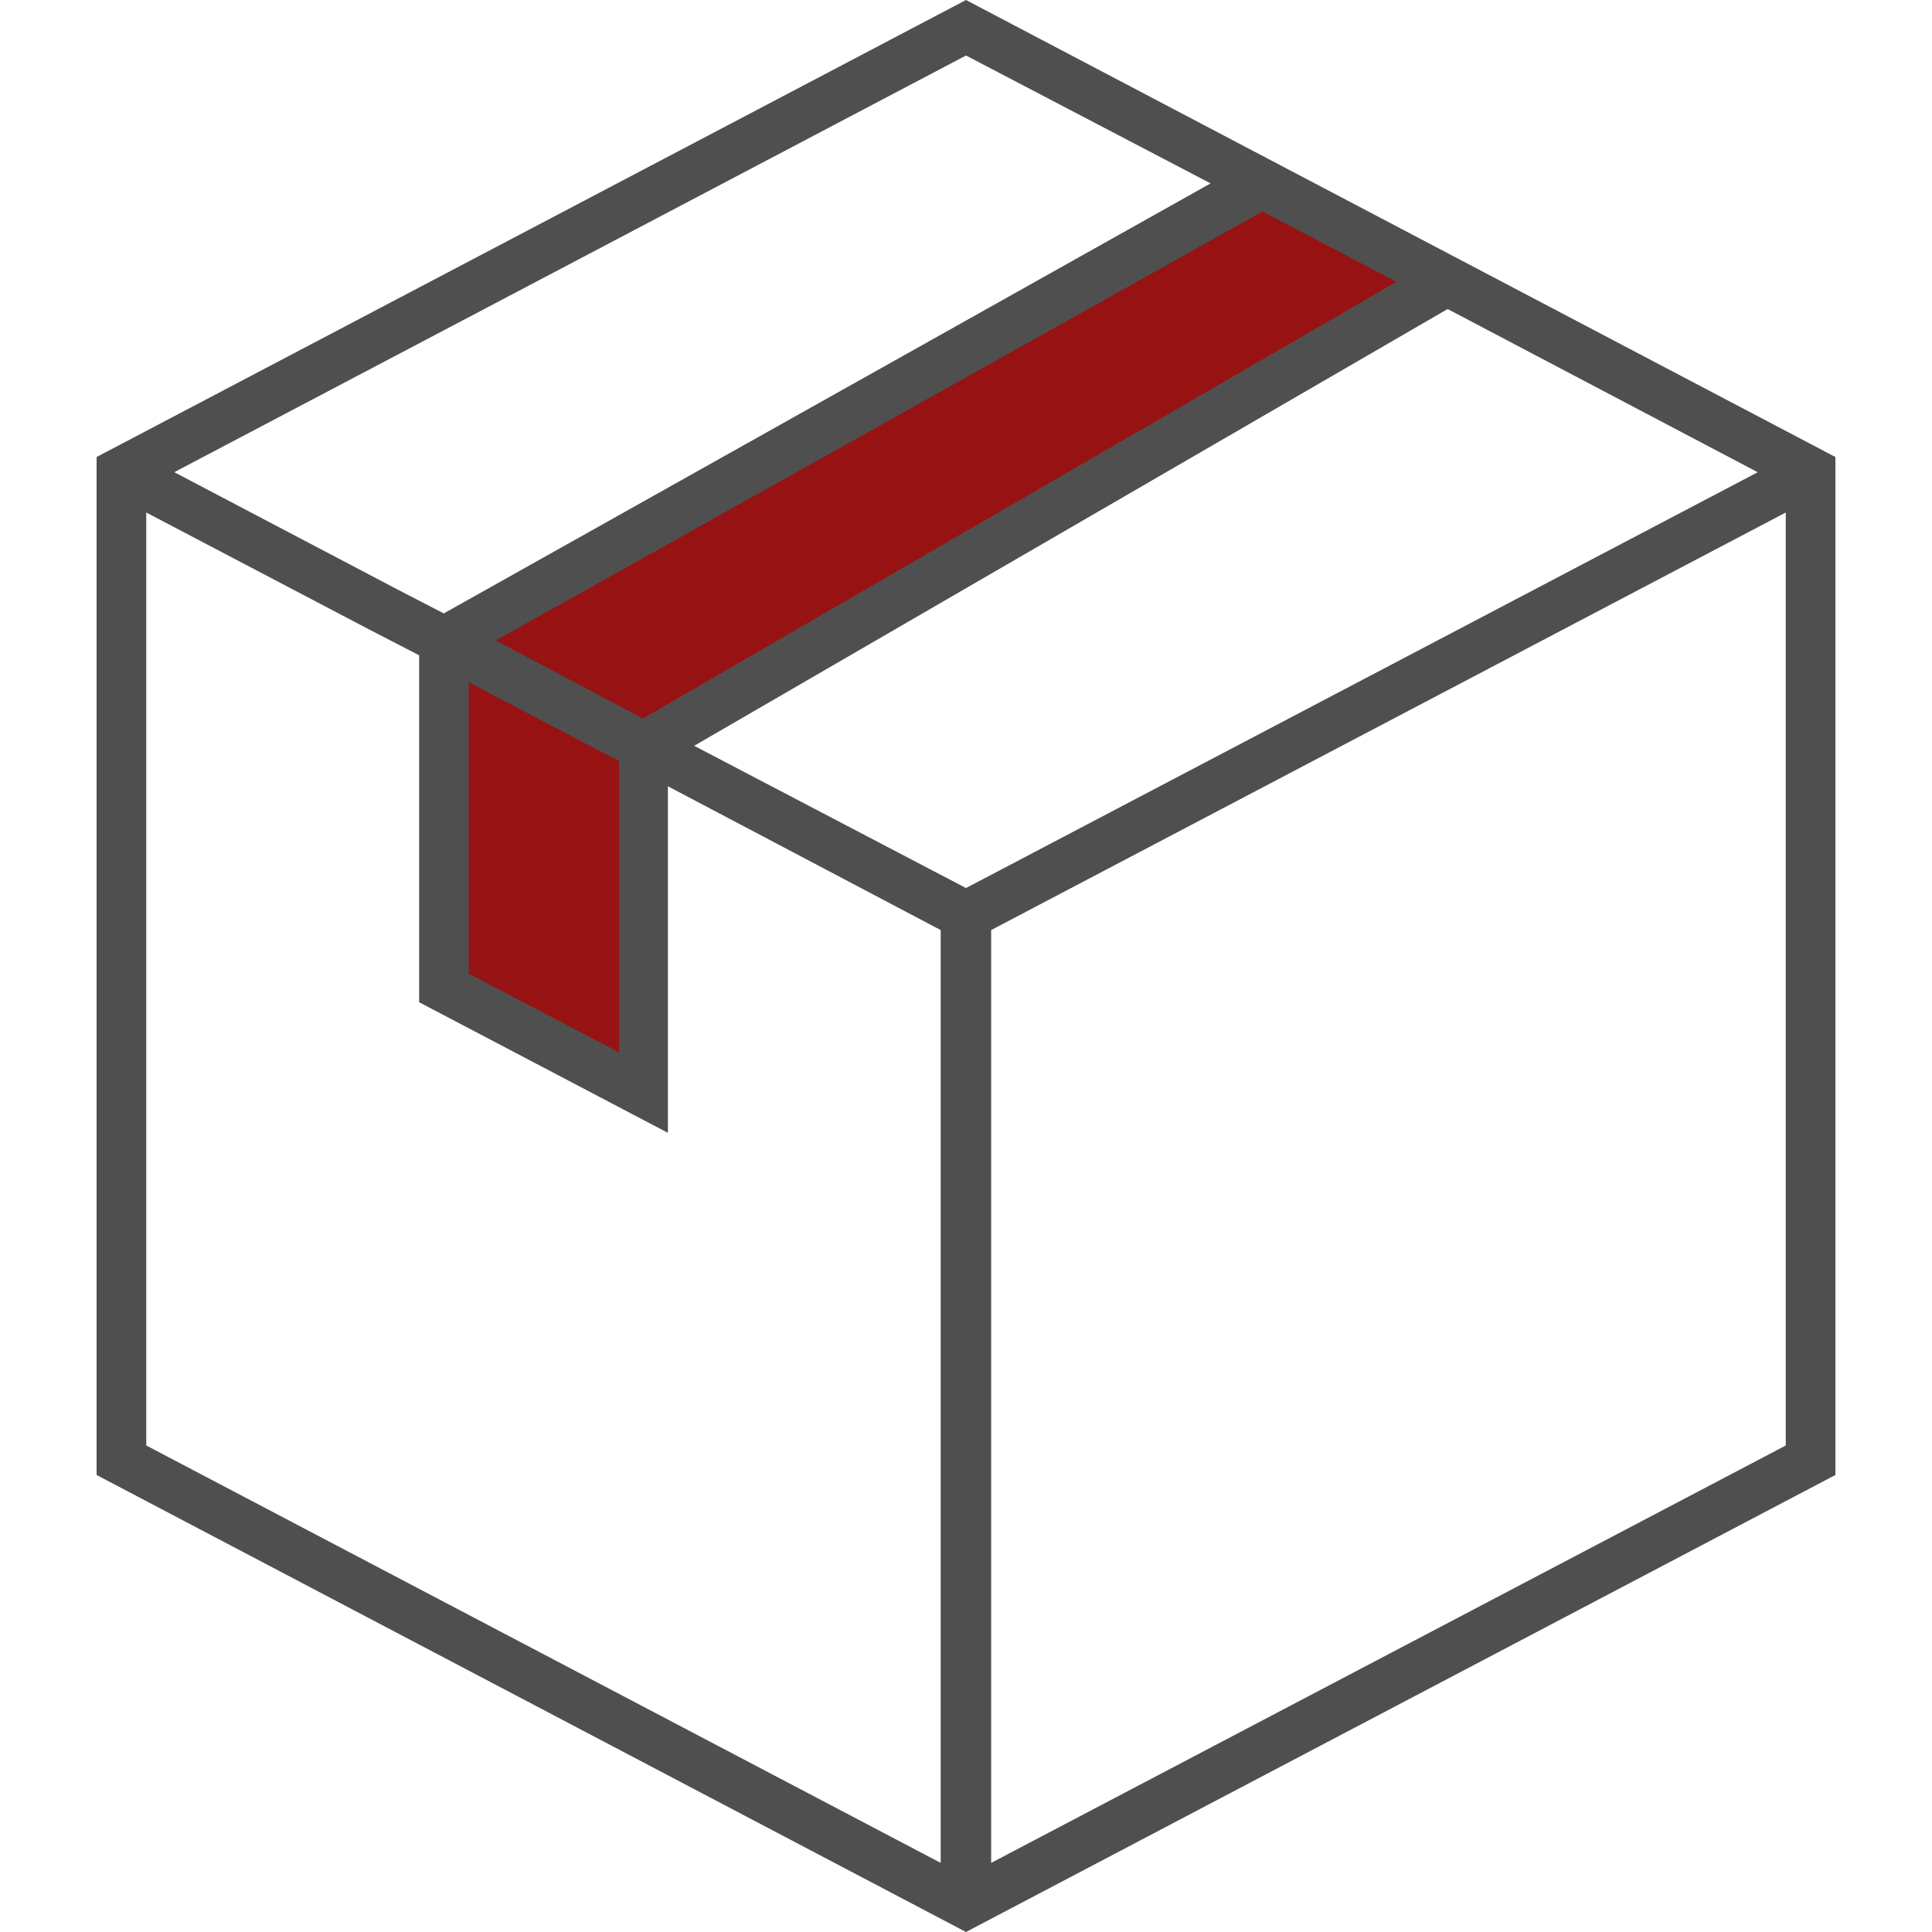
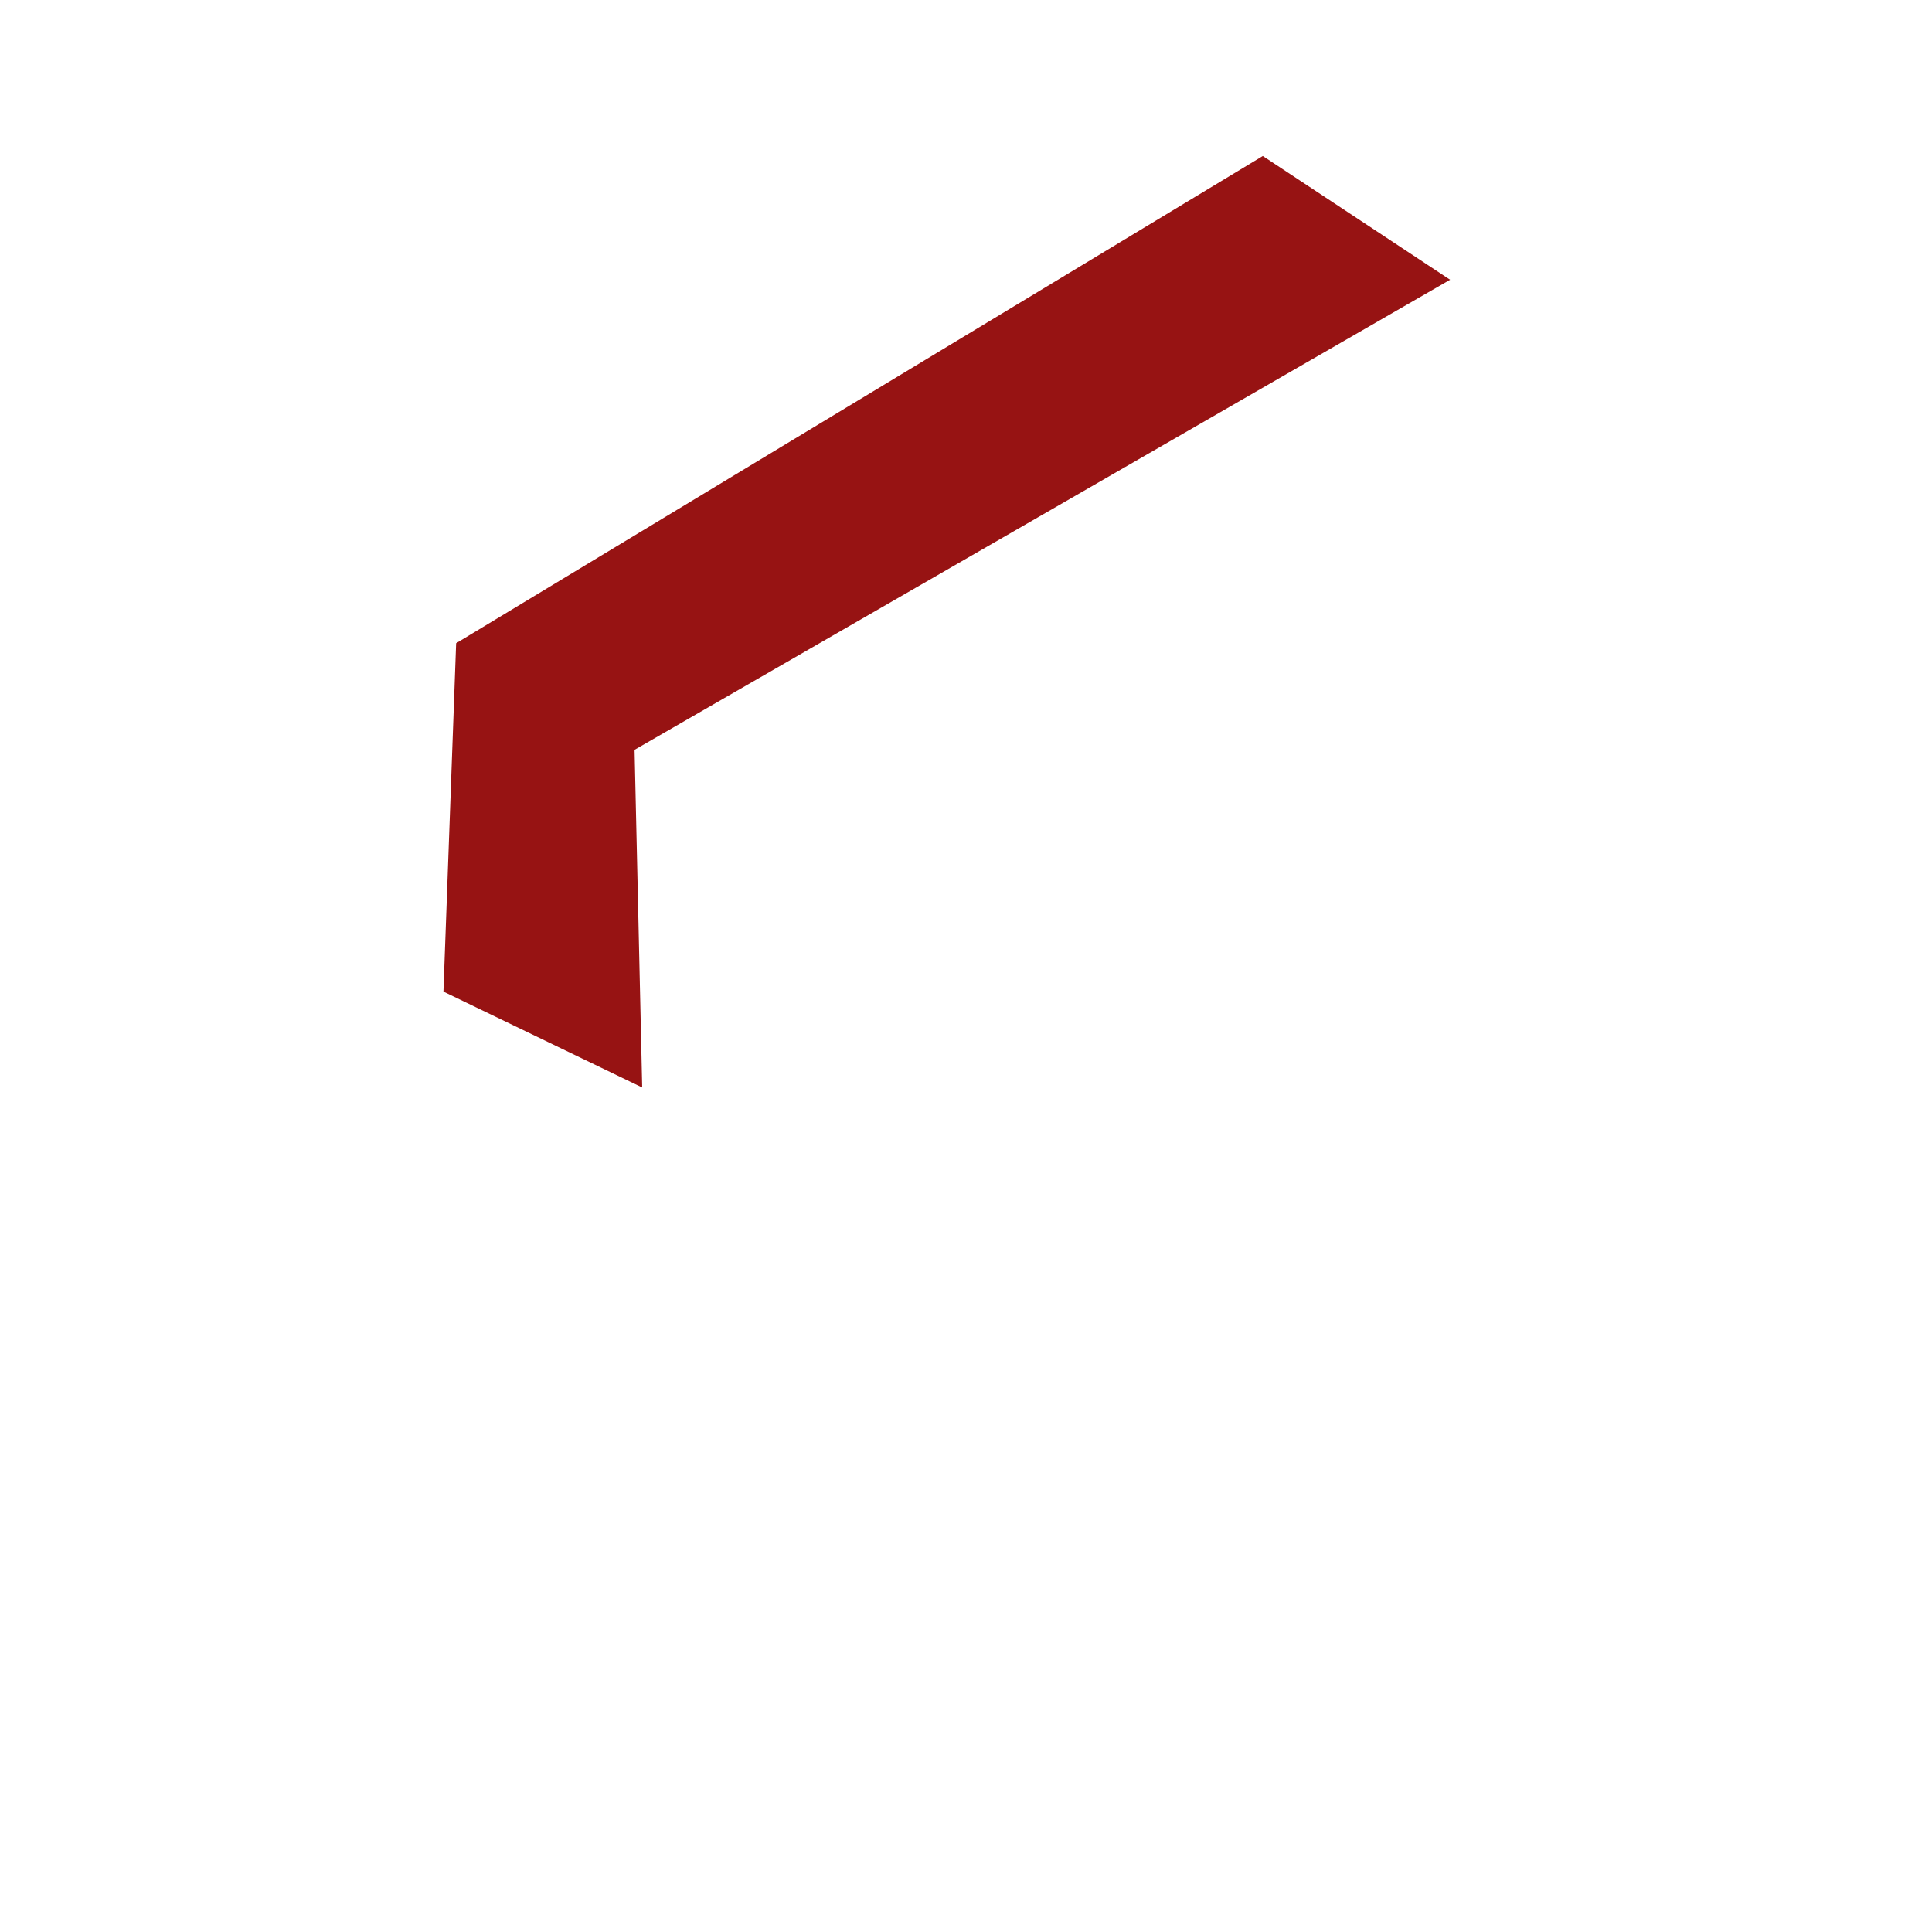
<svg xmlns="http://www.w3.org/2000/svg" width="40" height="40" viewBox="0 0 40 40" fill="none">
  <path d="M26.145 3.23L9.444 13.317L9.181 20.53L13.296 22.515L13.138 15.524L30.023 5.792L26.145 3.23Z" fill="#971313" />
-   <path d="M2 9.462V30.538L20 40L38 30.538V9.462L20 0L2 9.462ZM19.476 38.569L3.028 29.927V10.611L7.642 13.032L8.678 13.567V20.75L13.828 23.454V16.279L19.476 19.256V38.569ZM9.705 20.158V14.126L12.818 15.757V21.789L9.705 20.158ZM36.972 29.927L36.815 30.01L20.521 38.569V19.256L36.972 10.611V29.927ZM36.392 9.777L20 18.386L14.372 15.441L29.972 6.398L36.392 9.777ZM28.913 5.834L13.31 14.876L10.264 13.26L26.139 4.378L28.913 5.834ZM9.188 12.7L8.238 12.209L3.608 9.776L20 1.149L25.064 3.797L9.188 12.7Z" fill="#4F4F4F" />
</svg>